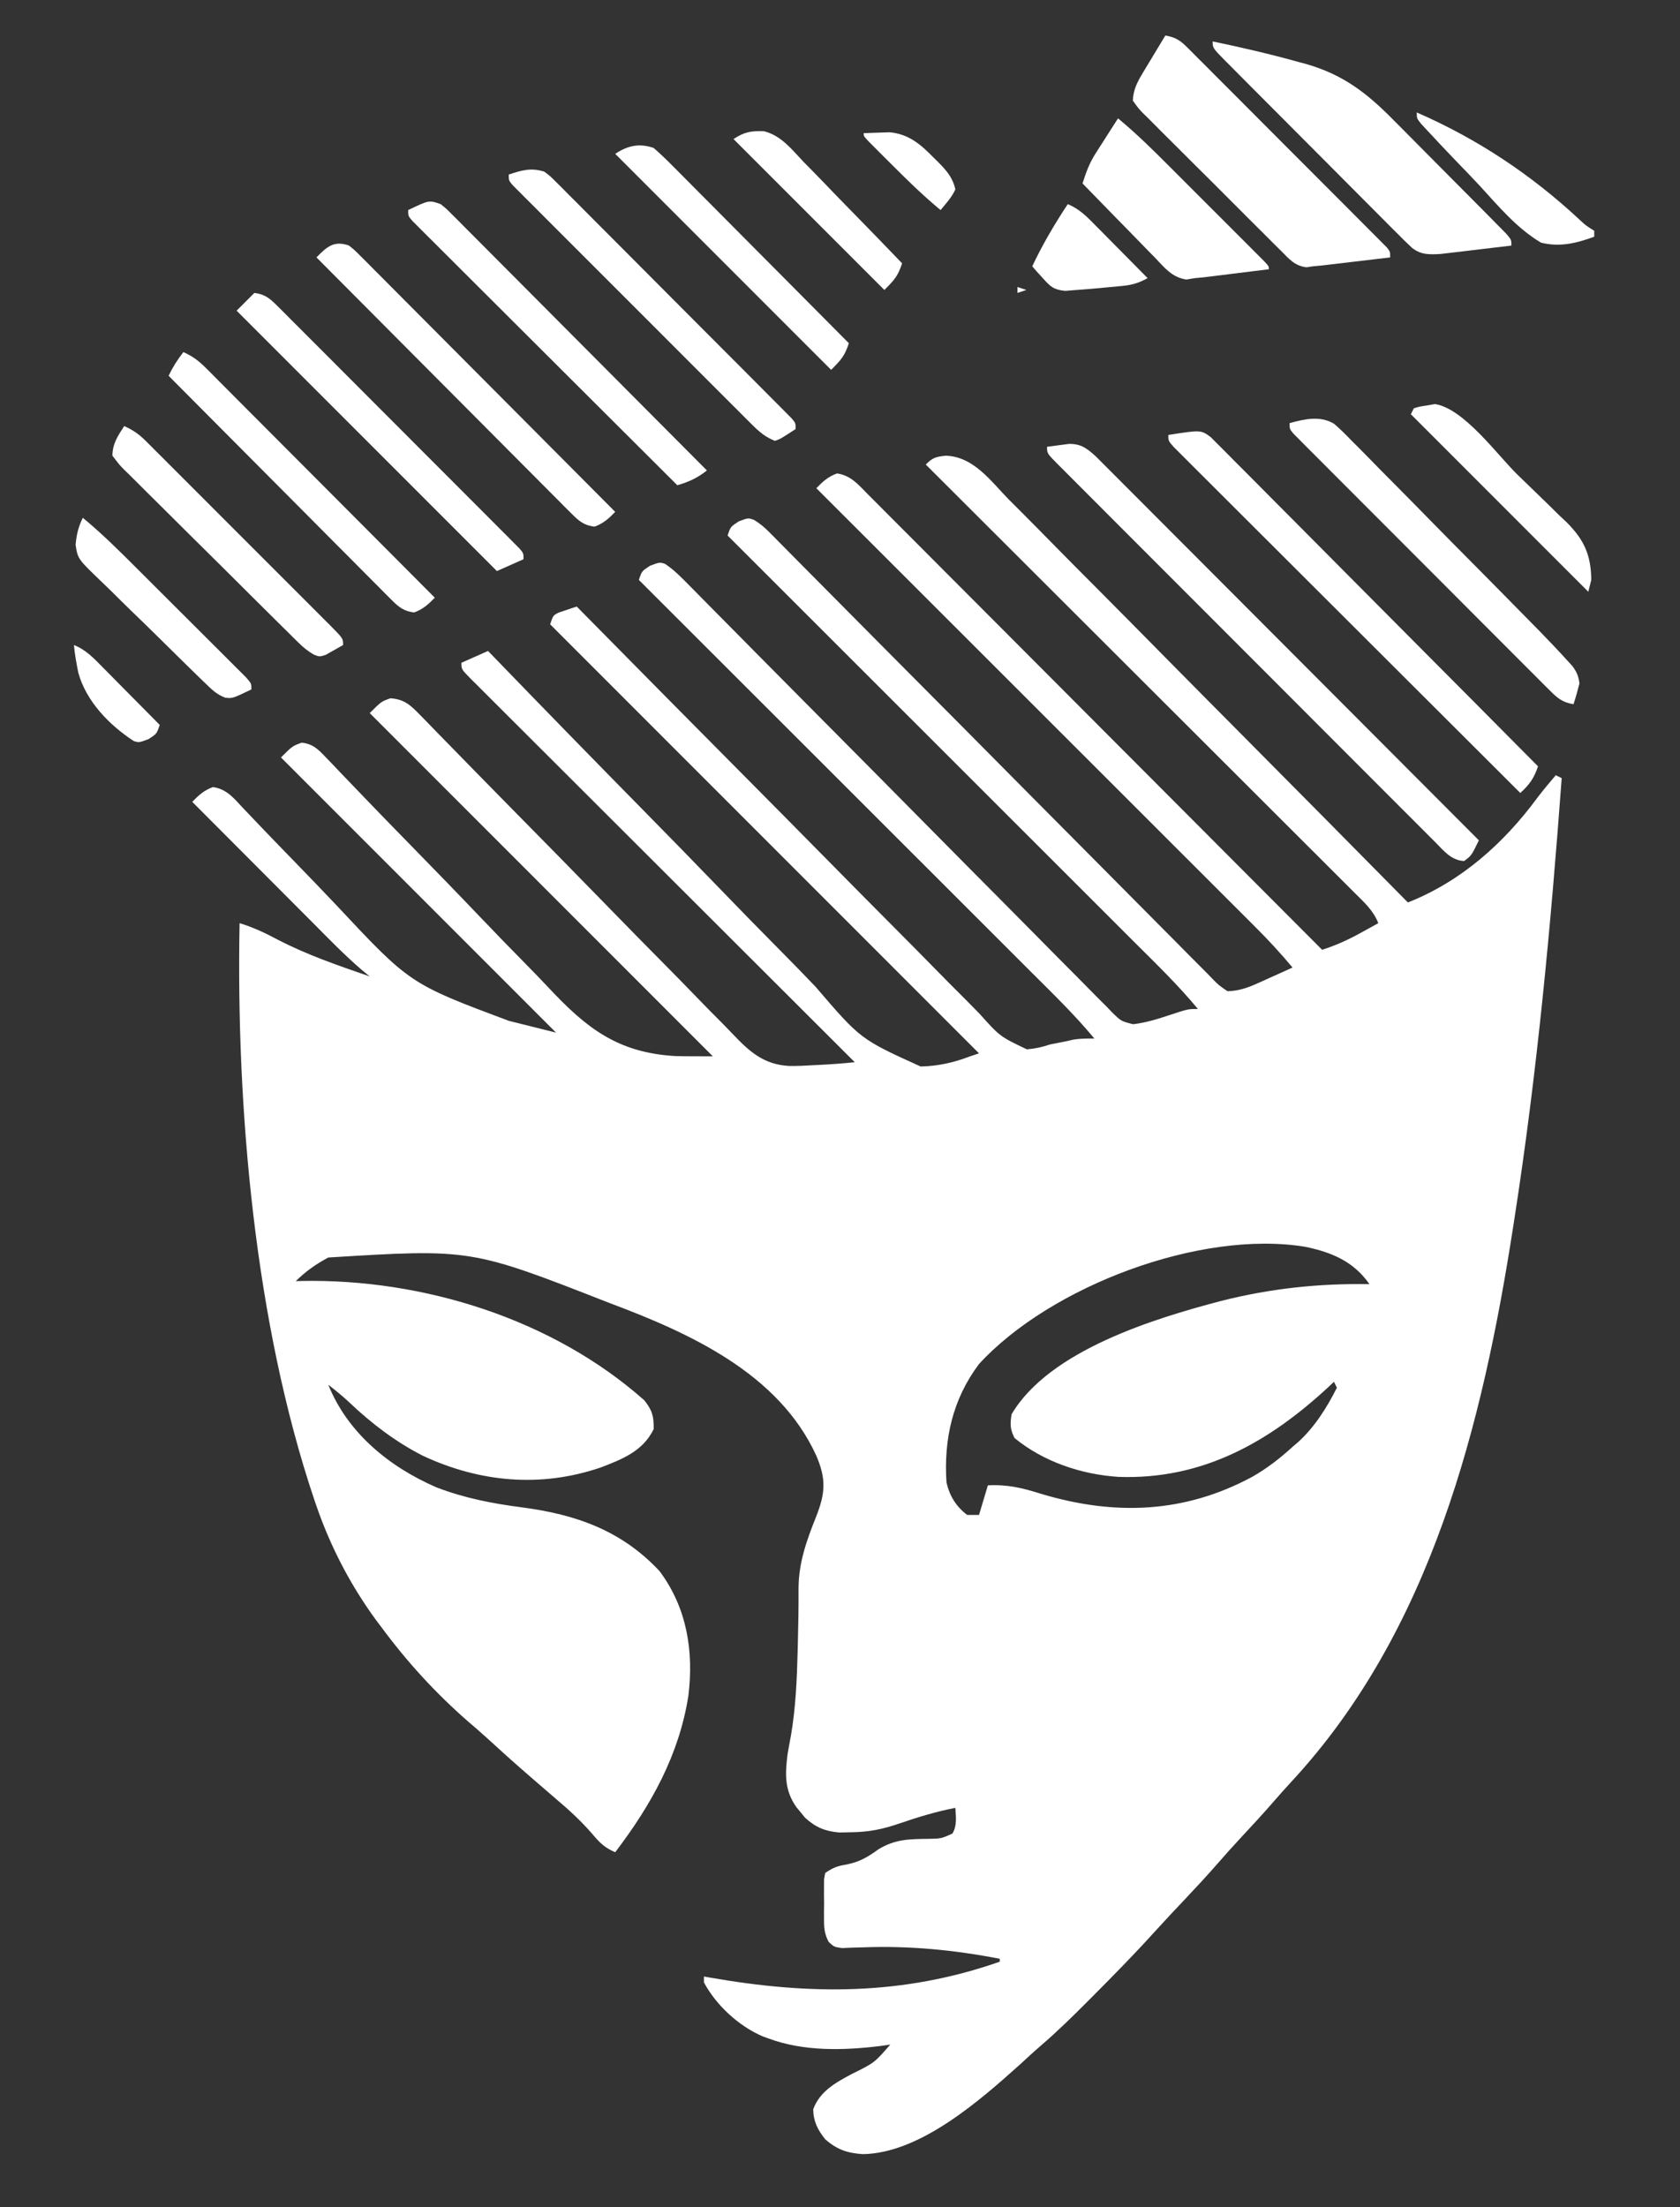
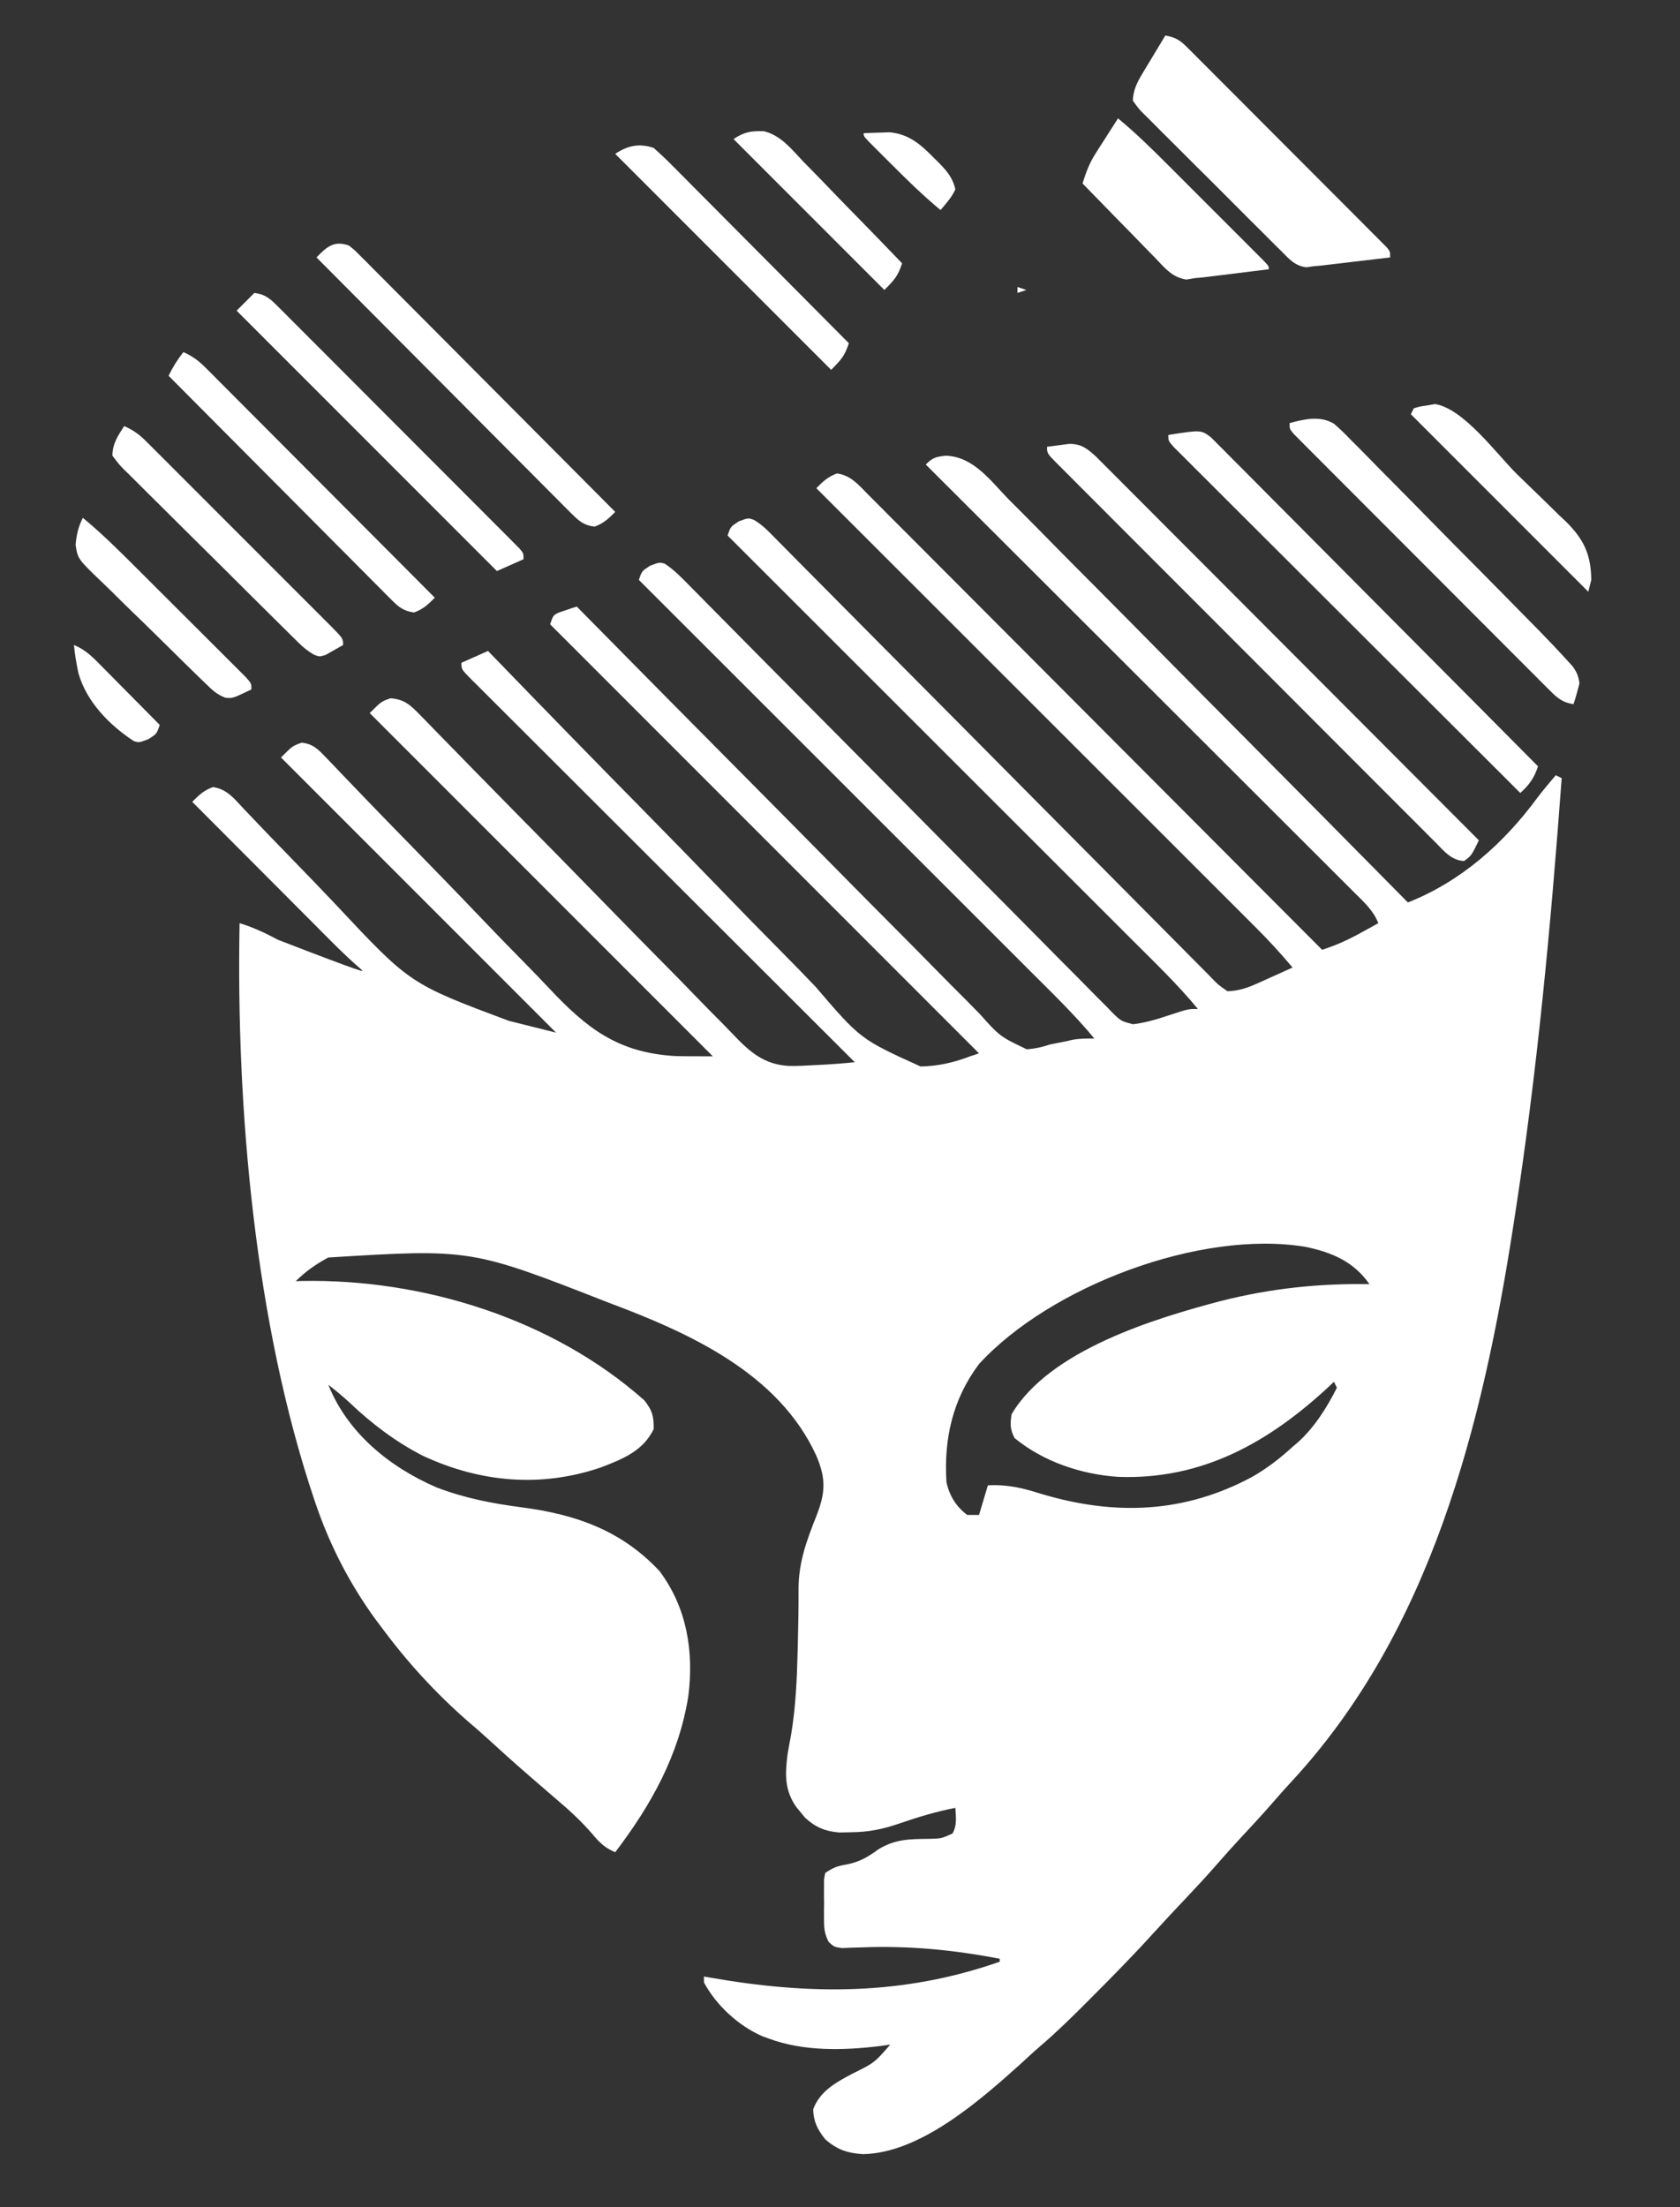
<svg xmlns="http://www.w3.org/2000/svg" version="1.1" width="568" height="746">
  <rect width="100%" height="100%" fill="#333333" stroke="none" />
-   <path d="M0 0 C9.389 0.235 15.231 8.473 21.332 14.755 C22.809 16.235 24.289 17.713 25.77 19.189 C29.778 23.193 33.751 27.231 37.718 31.275 C41.873 35.499 46.059 39.691 50.242 43.887 C58.155 51.834 66.039 59.808 73.913 67.793 C82.881 76.883 91.879 85.943 100.881 94.999 C119.393 113.627 137.866 132.293 156.314 150.986 C174.314 143.898 188.748 130.981 200.079 115.616 C202.065 112.993 204.187 110.495 206.314 107.986 C206.974 108.316 207.634 108.646 208.314 108.986 C204.633 158.903 200.016 208.512 192.314 257.986 C192.126 259.198 192.126 259.198 191.935 260.434 C181.533 327.566 164.144 397.26 116.864 448.22 C114.83 450.426 112.837 452.652 110.876 454.923 C107.292 459.059 103.57 463.064 99.839 467.067 C97.138 469.974 94.49 472.916 91.888 475.911 C88.394 479.923 84.78 483.808 81.126 487.673 C75.763 493.35 75.763 493.35 70.482 499.103 C63.72 506.567 56.675 513.732 49.564 520.861 C48.82 521.609 48.82 521.609 48.06 522.372 C42.85 527.604 37.601 532.745 31.99 537.55 C29.817 539.411 27.727 541.356 25.626 543.298 C11.88 555.659 -8.548 573.751 -27.968 574.017 C-33.178 573.67 -36.683 572.524 -40.686 568.986 C-43.235 565.803 -44.666 563.028 -44.749 558.861 C-42.497 552.766 -37.181 549.853 -31.686 546.923 C-24.071 543.17 -24.071 543.17 -18.686 536.986 C-19.795 537.145 -20.904 537.305 -22.046 537.47 C-34.379 538.999 -47.928 539.341 -59.686 534.986 C-60.394 534.73 -61.102 534.475 -61.831 534.212 C-69.933 530.729 -77.523 523.745 -81.686 515.986 C-81.686 515.326 -81.686 514.666 -81.686 513.986 C-80.707 514.159 -80.707 514.159 -79.709 514.337 C-45.831 520.273 -14.493 520.454 18.314 508.986 C18.314 508.656 18.314 508.326 18.314 507.986 C2.698 504.985 -12.217 503.538 -28.072 504.134 C-29.284 504.168 -30.496 504.201 -31.745 504.236 C-32.821 504.282 -33.896 504.328 -35.004 504.376 C-37.686 503.986 -37.686 503.986 -39.533 502.277 C-40.847 499.667 -41.073 497.983 -41.085 495.072 C-41.089 494.146 -41.093 493.22 -41.097 492.267 C-41.079 490.828 -41.079 490.828 -41.061 489.361 C-41.073 488.394 -41.085 487.427 -41.097 486.431 C-41.093 485.508 -41.089 484.585 -41.085 483.634 C-41.081 482.79 -41.078 481.946 -41.075 481.077 C-40.946 480.387 -40.818 479.697 -40.686 478.986 C-37.828 477.08 -36.614 476.659 -33.374 476.111 C-29.062 475.224 -26.26 473.606 -22.686 470.986 C-16.981 467.524 -12.155 467.535 -5.7 467.458 C-1.467 467.372 -1.467 467.372 2.321 465.685 C3.952 462.893 3.492 460.129 3.314 456.986 C-3.13 458.229 -9.258 460.091 -15.456 462.221 C-21.29 464.224 -25.849 465.161 -32.061 465.236 C-33.348 465.261 -34.634 465.287 -35.96 465.314 C-40.747 464.892 -43.973 463.564 -47.514 460.302 C-47.984 459.723 -48.453 459.144 -48.936 458.548 C-49.416 457.972 -49.895 457.396 -50.389 456.802 C-54.47 451.087 -54.277 445.641 -53.413 438.833 C-53.048 436.692 -52.649 434.558 -52.249 432.423 C-50.634 422.902 -50.248 413.431 -49.999 403.798 C-49.98 403.082 -49.962 402.365 -49.942 401.627 C-49.787 395.346 -49.665 389.066 -49.706 382.782 C-49.661 374.126 -46.988 366.643 -43.807 358.694 C-40.598 350.579 -40.325 345.877 -43.686 337.986 C-56.451 310.014 -86.753 296.412 -113.897 286.257 C-160.468 268.018 -160.468 268.018 -208.686 270.986 C-212.806 273.19 -216.383 275.682 -219.686 278.986 C-219.052 278.962 -218.418 278.939 -217.764 278.915 C-176.617 278.12 -132.85 291.749 -101.847 319.247 C-99.151 322.665 -98.605 324.643 -98.686 328.986 C-102.285 336.438 -109.329 339.18 -116.686 341.986 C-136.887 348.841 -157.464 346.992 -176.773 337.96 C-185.925 333.298 -194.115 327.052 -201.538 319.993 C-203.826 317.855 -206.221 315.915 -208.686 313.986 C-202.14 330.333 -187.96 341.812 -172.108 348.677 C-162.638 352.299 -153.247 354.128 -143.249 355.423 C-125.023 357.812 -109.556 363.204 -96.686 376.986 C-87.454 389.347 -85.077 404.016 -86.954 419.146 C-90.119 439.196 -99.533 456.018 -111.686 471.986 C-115.17 470.529 -117.034 468.682 -119.436 465.798 C-123.235 461.416 -127.259 457.715 -131.686 453.986 C-134.13 451.888 -136.565 449.781 -138.999 447.673 C-139.649 447.111 -140.3 446.548 -140.97 445.969 C-145.811 441.772 -150.568 437.498 -155.288 433.165 C-157.327 431.312 -159.398 429.517 -161.499 427.736 C-172.446 418.157 -182.054 407.675 -190.686 395.986 C-191.319 395.148 -191.952 394.31 -192.604 393.447 C-201.197 381.688 -207.942 368.739 -212.686 354.986 C-212.93 354.281 -213.173 353.576 -213.423 352.85 C-233.52 293.172 -239.878 220.73 -238.686 157.986 C-234.055 159.384 -229.939 161.349 -225.686 163.611 C-215.751 168.761 -205.245 172.342 -194.686 175.986 C-195.588 175.247 -196.49 174.508 -197.419 173.747 C-203.236 168.755 -208.56 163.235 -213.964 157.806 C-215.142 156.626 -216.32 155.446 -217.499 154.267 C-220.58 151.182 -223.658 148.094 -226.736 145.005 C-229.885 141.846 -233.037 138.689 -236.188 135.532 C-242.357 129.353 -248.523 123.17 -254.686 116.986 C-252.48 114.71 -250.705 113.083 -247.686 111.986 C-242.918 112.685 -240.484 115.924 -237.327 119.29 C-236.02 120.656 -234.713 122.022 -233.406 123.388 C-232.368 124.48 -232.368 124.48 -231.31 125.595 C-227.61 129.478 -223.864 133.315 -220.126 137.161 C-215.386 142.044 -210.66 146.938 -205.983 151.882 C-181.086 178.48 -181.086 178.48 -147.686 190.986 C-142.406 192.306 -137.126 193.626 -131.686 194.986 C-162.376 164.296 -193.066 133.606 -224.686 101.986 C-220.829 98.128 -220.829 98.128 -217.686 96.986 C-213.862 97.41 -212.155 99.191 -209.553 101.913 C-208.736 102.759 -207.92 103.604 -207.079 104.475 C-206.191 105.41 -205.304 106.344 -204.389 107.307 C-203.438 108.297 -202.486 109.285 -201.534 110.273 C-199.481 112.404 -197.431 114.538 -195.384 116.674 C-192.129 120.065 -188.852 123.433 -185.569 126.797 C-185.014 127.366 -184.458 127.935 -183.886 128.521 C-182.75 129.685 -181.613 130.849 -180.477 132.013 C-172.835 139.838 -165.205 147.673 -157.655 155.587 C-152.56 160.928 -147.423 166.225 -142.236 171.478 C-139.5 174.252 -136.787 177.043 -134.124 179.888 C-121.367 193.487 -110.846 201.759 -91.412 202.9 C-87.168 203.012 -82.933 202.986 -78.686 202.986 C-116.966 164.706 -155.246 126.426 -194.686 86.986 C-190.777 83.077 -190.777 83.077 -187.686 81.986 C-182.89 82.31 -180.845 84.36 -177.561 87.731 C-176.824 88.478 -176.824 88.478 -176.073 89.241 C-174.43 90.912 -172.802 92.597 -171.173 94.282 C-169.998 95.484 -168.821 96.684 -167.643 97.884 C-165.108 100.469 -162.578 103.06 -160.053 105.655 C-156.052 109.762 -152.03 113.848 -148.004 117.93 C-136.555 129.54 -125.118 141.16 -113.743 152.841 C-107.46 159.292 -101.151 165.716 -94.81 172.11 C-91.459 175.493 -88.123 178.887 -84.819 182.317 C-81.707 185.547 -78.56 188.74 -75.386 191.91 C-74.232 193.073 -73.092 194.25 -71.966 195.44 C-66.298 201.418 -61.41 205.832 -52.753 206.254 C-50.052 206.283 -47.381 206.16 -44.686 205.986 C-43.659 205.936 -43.659 205.936 -42.611 205.885 C-38.624 205.691 -34.658 205.389 -30.686 204.986 C-31.372 204.302 -32.057 203.618 -32.763 202.914 C-49.418 186.304 -66.067 169.688 -82.709 153.066 C-90.758 145.028 -98.808 136.992 -106.863 128.96 C-113.88 121.962 -120.895 114.961 -127.905 107.955 C-131.619 104.244 -135.335 100.534 -139.055 96.828 C-142.553 93.344 -146.046 89.855 -149.535 86.363 C-150.82 85.079 -152.107 83.796 -153.395 82.515 C-155.147 80.773 -156.893 79.025 -158.637 77.275 C-159.155 76.764 -159.672 76.252 -160.205 75.725 C-163.686 72.214 -163.686 72.214 -163.686 69.986 C-160.716 68.666 -157.746 67.346 -154.686 65.986 C-153.992 66.704 -153.298 67.422 -152.583 68.162 C-135.652 85.671 -118.646 103.103 -101.56 120.459 C-93.298 128.855 -85.062 137.273 -76.884 145.749 C-69.752 153.141 -62.574 160.486 -55.34 167.778 C-51.514 171.638 -47.713 175.518 -43.966 179.455 C-28.753 197.209 -28.753 197.209 -8.423 206.429 C-2.512 206.304 2.813 205.096 8.314 202.986 C9.304 202.656 10.294 202.326 11.314 201.986 C-36.536 154.136 -84.386 106.286 -133.686 56.986 C-132.686 53.986 -132.686 53.986 -130.839 53.036 C-130.108 52.793 -129.377 52.549 -128.624 52.298 C-127.89 52.047 -127.157 51.795 -126.401 51.536 C-125.835 51.355 -125.269 51.173 -124.686 50.986 C-123.55 52.139 -123.55 52.139 -122.39 53.315 C-103.954 72.018 -85.482 90.687 -66.975 109.319 C-58.025 118.33 -49.087 127.353 -40.176 136.401 C-32.409 144.288 -24.621 152.153 -16.807 159.994 C-12.67 164.146 -8.545 168.309 -4.444 172.497 C-0.583 176.439 3.305 180.352 7.216 184.245 C8.646 185.678 10.065 187.122 11.473 188.576 C18.421 196.32 18.421 196.32 27.492 200.627 C30.33 200.406 32.621 199.88 35.314 198.986 C37.102 198.617 38.894 198.261 40.689 197.923 C41.46 197.746 42.23 197.57 43.025 197.388 C45.496 196.953 47.809 196.959 50.314 196.986 C43.732 189.031 36.327 181.865 29.025 174.583 C27.575 173.134 26.126 171.685 24.677 170.235 C20.76 166.318 16.841 162.404 12.92 158.491 C8.817 154.394 4.717 150.294 0.616 146.195 C-7.141 138.441 -14.901 130.689 -22.662 122.938 C-31.5 114.111 -40.336 105.28 -49.172 96.45 C-67.34 78.292 -85.512 60.138 -103.686 41.986 C-102.686 38.986 -102.686 38.986 -99.874 37.173 C-96.686 35.986 -96.686 35.986 -94.879 36.531 C-91.674 38.657 -89.092 41.345 -86.413 44.079 C-85.473 45.026 -85.473 45.026 -84.514 45.992 C-82.412 48.112 -80.317 50.239 -78.222 52.365 C-76.718 53.885 -75.213 55.404 -73.708 56.923 C-70.465 60.195 -67.226 63.471 -63.988 66.748 C-58.869 71.927 -53.739 77.095 -48.606 82.26 C-46.85 84.028 -45.093 85.796 -43.337 87.564 C-42.457 88.449 -41.577 89.335 -40.671 90.247 C-28.722 102.275 -16.781 114.313 -4.866 126.375 C3.17 134.51 11.222 142.629 19.293 150.73 C23.564 155.019 27.827 159.316 32.07 163.632 C36.06 167.691 40.069 171.728 44.096 175.749 C45.571 177.23 47.039 178.719 48.498 180.216 C50.489 182.256 52.506 184.267 54.532 186.273 C55.105 186.874 55.678 187.474 56.269 188.093 C59.343 191.106 59.343 191.106 63.389 192.144 C67.763 191.649 71.961 190.302 76.126 188.923 C82.008 186.986 82.008 186.986 85.314 186.986 C78.608 178.857 71.018 171.556 63.566 164.124 C62.067 162.626 60.569 161.127 59.07 159.628 C55.019 155.577 50.965 151.529 46.911 147.481 C42.667 143.244 38.427 139.004 34.186 134.765 C26.163 126.745 18.138 118.728 10.111 110.711 C0.97 101.581 -8.168 92.449 -17.306 83.316 C-36.096 64.536 -54.89 45.76 -73.686 26.986 C-72.686 23.986 -72.686 23.986 -69.874 22.173 C-66.686 20.986 -66.686 20.986 -64.671 21.742 C-62.768 22.934 -61.32 24.111 -59.743 25.702 C-58.911 26.534 -58.911 26.534 -58.063 27.384 C-57.464 27.993 -56.865 28.603 -56.247 29.231 C-55.603 29.879 -54.959 30.526 -54.295 31.194 C-52.133 33.369 -49.978 35.551 -47.824 37.732 C-46.277 39.291 -44.729 40.85 -43.181 42.408 C-39.847 45.766 -36.515 49.126 -33.186 52.489 C-27.924 57.801 -22.652 63.104 -17.377 68.404 C-9.986 75.833 -2.596 83.263 4.791 90.696 C5.259 91.168 5.728 91.64 6.211 92.126 C13.812 99.775 21.404 107.435 28.993 115.096 C36.784 122.962 44.589 130.813 52.405 138.654 C56.793 143.057 61.174 147.467 65.541 151.892 C69.644 156.051 73.764 160.193 77.897 164.324 C79.413 165.845 80.923 167.373 82.427 168.906 C84.476 170.994 86.545 173.06 88.621 175.121 C89.513 176.045 89.513 176.045 90.422 176.989 C92.272 178.874 92.272 178.874 95.314 180.986 C99.059 180.887 102.008 179.886 105.4 178.357 C106.102 178.044 106.805 177.731 107.528 177.409 C108.241 177.084 108.954 176.758 109.689 176.423 C110.425 176.094 111.161 175.764 111.919 175.425 C113.72 174.618 115.517 173.803 117.314 172.986 C113.313 168.19 109.134 163.664 104.708 159.259 C104.07 158.62 103.432 157.982 102.774 157.323 C100.653 155.201 98.529 153.082 96.404 150.962 C94.876 149.435 93.348 147.906 91.82 146.378 C87.684 142.242 83.546 138.109 79.406 133.977 C75.076 129.653 70.749 125.327 66.422 121 C58.232 112.814 50.04 104.63 41.847 96.447 C32.518 87.129 23.191 77.807 13.864 68.486 C-5.316 49.316 -24.5 30.15 -43.686 10.986 C-41.48 8.71 -39.705 7.083 -36.686 5.986 C-31.933 6.694 -29.372 9.893 -26.131 13.18 C-25.146 14.161 -25.146 14.161 -24.141 15.163 C-21.935 17.364 -19.74 19.575 -17.545 21.787 C-15.968 23.364 -14.392 24.94 -12.814 26.516 C-8.527 30.803 -4.249 35.098 0.028 39.396 C4.496 43.883 8.973 48.361 13.449 52.841 C20.962 60.362 28.471 67.889 35.975 75.42 C43.704 83.178 51.437 90.931 59.174 98.681 C59.651 99.159 60.128 99.636 60.619 100.129 C63.011 102.525 65.404 104.921 67.796 107.317 C87.645 127.197 107.483 147.088 127.314 166.986 C131.919 165.511 135.947 163.698 140.189 161.361 C141.341 160.729 142.493 160.097 143.681 159.447 C144.984 158.723 144.984 158.723 146.314 157.986 C144.664 153.744 141.509 150.909 138.341 147.772 C137.722 147.152 137.104 146.532 136.467 145.893 C134.391 143.814 132.308 141.742 130.225 139.67 C128.737 138.182 127.249 136.694 125.761 135.205 C121.719 131.162 117.67 127.125 113.62 123.089 C109.389 118.871 105.165 114.647 100.939 110.424 C92.936 102.427 84.927 94.435 76.917 86.445 C67.798 77.348 58.685 68.246 49.573 59.144 C30.826 40.418 12.072 21.7 -6.686 2.986 C-4.306 0.605 -3.302 0.387 0 0 Z M11.314 306.986 C2.385 318.871 -0.63 332.359 0.314 346.986 C1.355 351.547 3.556 355.139 7.314 357.986 C8.634 357.986 9.954 357.986 11.314 357.986 C12.799 353.036 12.799 353.036 14.314 347.986 C20.899 347.635 26.066 348.871 32.314 350.861 C57.08 358.278 80.623 357.504 103.642 345.13 C108.668 342.285 113.052 338.874 117.314 334.986 C118.244 334.193 118.244 334.193 119.193 333.384 C124.786 328.303 128.931 321.704 132.314 314.986 C131.984 314.326 131.654 313.666 131.314 312.986 C130.492 313.769 130.492 313.769 129.653 314.568 C109.392 333.38 86.871 346.163 58.398 345.122 C45.871 344.303 33.051 339.992 23.314 331.986 C21.805 328.968 21.813 327.362 22.314 323.986 C35.06 302.308 70.883 291.499 93.376 285.611 C109.996 281.427 126.188 279.714 143.314 279.986 C137.976 272.335 130.63 269.239 121.678 267.378 C86.18 261.485 35.4 280.722 11.314 306.986 Z " fill="#FFFFFF" transform="translate(319.686,154.014)" />
+   <path d="M0 0 C9.389 0.235 15.231 8.473 21.332 14.755 C22.809 16.235 24.289 17.713 25.77 19.189 C29.778 23.193 33.751 27.231 37.718 31.275 C41.873 35.499 46.059 39.691 50.242 43.887 C58.155 51.834 66.039 59.808 73.913 67.793 C82.881 76.883 91.879 85.943 100.881 94.999 C119.393 113.627 137.866 132.293 156.314 150.986 C174.314 143.898 188.748 130.981 200.079 115.616 C202.065 112.993 204.187 110.495 206.314 107.986 C206.974 108.316 207.634 108.646 208.314 108.986 C204.633 158.903 200.016 208.512 192.314 257.986 C192.126 259.198 192.126 259.198 191.935 260.434 C181.533 327.566 164.144 397.26 116.864 448.22 C114.83 450.426 112.837 452.652 110.876 454.923 C107.292 459.059 103.57 463.064 99.839 467.067 C97.138 469.974 94.49 472.916 91.888 475.911 C88.394 479.923 84.78 483.808 81.126 487.673 C75.763 493.35 75.763 493.35 70.482 499.103 C63.72 506.567 56.675 513.732 49.564 520.861 C48.82 521.609 48.82 521.609 48.06 522.372 C42.85 527.604 37.601 532.745 31.99 537.55 C29.817 539.411 27.727 541.356 25.626 543.298 C11.88 555.659 -8.548 573.751 -27.968 574.017 C-33.178 573.67 -36.683 572.524 -40.686 568.986 C-43.235 565.803 -44.666 563.028 -44.749 558.861 C-42.497 552.766 -37.181 549.853 -31.686 546.923 C-24.071 543.17 -24.071 543.17 -18.686 536.986 C-19.795 537.145 -20.904 537.305 -22.046 537.47 C-34.379 538.999 -47.928 539.341 -59.686 534.986 C-60.394 534.73 -61.102 534.475 -61.831 534.212 C-69.933 530.729 -77.523 523.745 -81.686 515.986 C-81.686 515.326 -81.686 514.666 -81.686 513.986 C-80.707 514.159 -80.707 514.159 -79.709 514.337 C-45.831 520.273 -14.493 520.454 18.314 508.986 C18.314 508.656 18.314 508.326 18.314 507.986 C2.698 504.985 -12.217 503.538 -28.072 504.134 C-29.284 504.168 -30.496 504.201 -31.745 504.236 C-32.821 504.282 -33.896 504.328 -35.004 504.376 C-37.686 503.986 -37.686 503.986 -39.533 502.277 C-40.847 499.667 -41.073 497.983 -41.085 495.072 C-41.089 494.146 -41.093 493.22 -41.097 492.267 C-41.079 490.828 -41.079 490.828 -41.061 489.361 C-41.073 488.394 -41.085 487.427 -41.097 486.431 C-41.093 485.508 -41.089 484.585 -41.085 483.634 C-41.081 482.79 -41.078 481.946 -41.075 481.077 C-40.946 480.387 -40.818 479.697 -40.686 478.986 C-37.828 477.08 -36.614 476.659 -33.374 476.111 C-29.062 475.224 -26.26 473.606 -22.686 470.986 C-16.981 467.524 -12.155 467.535 -5.7 467.458 C-1.467 467.372 -1.467 467.372 2.321 465.685 C3.952 462.893 3.492 460.129 3.314 456.986 C-3.13 458.229 -9.258 460.091 -15.456 462.221 C-21.29 464.224 -25.849 465.161 -32.061 465.236 C-33.348 465.261 -34.634 465.287 -35.96 465.314 C-40.747 464.892 -43.973 463.564 -47.514 460.302 C-47.984 459.723 -48.453 459.144 -48.936 458.548 C-49.416 457.972 -49.895 457.396 -50.389 456.802 C-54.47 451.087 -54.277 445.641 -53.413 438.833 C-53.048 436.692 -52.649 434.558 -52.249 432.423 C-50.634 422.902 -50.248 413.431 -49.999 403.798 C-49.98 403.082 -49.962 402.365 -49.942 401.627 C-49.787 395.346 -49.665 389.066 -49.706 382.782 C-49.661 374.126 -46.988 366.643 -43.807 358.694 C-40.598 350.579 -40.325 345.877 -43.686 337.986 C-56.451 310.014 -86.753 296.412 -113.897 286.257 C-160.468 268.018 -160.468 268.018 -208.686 270.986 C-212.806 273.19 -216.383 275.682 -219.686 278.986 C-219.052 278.962 -218.418 278.939 -217.764 278.915 C-176.617 278.12 -132.85 291.749 -101.847 319.247 C-99.151 322.665 -98.605 324.643 -98.686 328.986 C-102.285 336.438 -109.329 339.18 -116.686 341.986 C-136.887 348.841 -157.464 346.992 -176.773 337.96 C-185.925 333.298 -194.115 327.052 -201.538 319.993 C-203.826 317.855 -206.221 315.915 -208.686 313.986 C-202.14 330.333 -187.96 341.812 -172.108 348.677 C-162.638 352.299 -153.247 354.128 -143.249 355.423 C-125.023 357.812 -109.556 363.204 -96.686 376.986 C-87.454 389.347 -85.077 404.016 -86.954 419.146 C-90.119 439.196 -99.533 456.018 -111.686 471.986 C-115.17 470.529 -117.034 468.682 -119.436 465.798 C-123.235 461.416 -127.259 457.715 -131.686 453.986 C-134.13 451.888 -136.565 449.781 -138.999 447.673 C-139.649 447.111 -140.3 446.548 -140.97 445.969 C-145.811 441.772 -150.568 437.498 -155.288 433.165 C-157.327 431.312 -159.398 429.517 -161.499 427.736 C-172.446 418.157 -182.054 407.675 -190.686 395.986 C-191.319 395.148 -191.952 394.31 -192.604 393.447 C-201.197 381.688 -207.942 368.739 -212.686 354.986 C-212.93 354.281 -213.173 353.576 -213.423 352.85 C-233.52 293.172 -239.878 220.73 -238.686 157.986 C-234.055 159.384 -229.939 161.349 -225.686 163.611 C-195.588 175.247 -196.49 174.508 -197.419 173.747 C-203.236 168.755 -208.56 163.235 -213.964 157.806 C-215.142 156.626 -216.32 155.446 -217.499 154.267 C-220.58 151.182 -223.658 148.094 -226.736 145.005 C-229.885 141.846 -233.037 138.689 -236.188 135.532 C-242.357 129.353 -248.523 123.17 -254.686 116.986 C-252.48 114.71 -250.705 113.083 -247.686 111.986 C-242.918 112.685 -240.484 115.924 -237.327 119.29 C-236.02 120.656 -234.713 122.022 -233.406 123.388 C-232.368 124.48 -232.368 124.48 -231.31 125.595 C-227.61 129.478 -223.864 133.315 -220.126 137.161 C-215.386 142.044 -210.66 146.938 -205.983 151.882 C-181.086 178.48 -181.086 178.48 -147.686 190.986 C-142.406 192.306 -137.126 193.626 -131.686 194.986 C-162.376 164.296 -193.066 133.606 -224.686 101.986 C-220.829 98.128 -220.829 98.128 -217.686 96.986 C-213.862 97.41 -212.155 99.191 -209.553 101.913 C-208.736 102.759 -207.92 103.604 -207.079 104.475 C-206.191 105.41 -205.304 106.344 -204.389 107.307 C-203.438 108.297 -202.486 109.285 -201.534 110.273 C-199.481 112.404 -197.431 114.538 -195.384 116.674 C-192.129 120.065 -188.852 123.433 -185.569 126.797 C-185.014 127.366 -184.458 127.935 -183.886 128.521 C-182.75 129.685 -181.613 130.849 -180.477 132.013 C-172.835 139.838 -165.205 147.673 -157.655 155.587 C-152.56 160.928 -147.423 166.225 -142.236 171.478 C-139.5 174.252 -136.787 177.043 -134.124 179.888 C-121.367 193.487 -110.846 201.759 -91.412 202.9 C-87.168 203.012 -82.933 202.986 -78.686 202.986 C-116.966 164.706 -155.246 126.426 -194.686 86.986 C-190.777 83.077 -190.777 83.077 -187.686 81.986 C-182.89 82.31 -180.845 84.36 -177.561 87.731 C-176.824 88.478 -176.824 88.478 -176.073 89.241 C-174.43 90.912 -172.802 92.597 -171.173 94.282 C-169.998 95.484 -168.821 96.684 -167.643 97.884 C-165.108 100.469 -162.578 103.06 -160.053 105.655 C-156.052 109.762 -152.03 113.848 -148.004 117.93 C-136.555 129.54 -125.118 141.16 -113.743 152.841 C-107.46 159.292 -101.151 165.716 -94.81 172.11 C-91.459 175.493 -88.123 178.887 -84.819 182.317 C-81.707 185.547 -78.56 188.74 -75.386 191.91 C-74.232 193.073 -73.092 194.25 -71.966 195.44 C-66.298 201.418 -61.41 205.832 -52.753 206.254 C-50.052 206.283 -47.381 206.16 -44.686 205.986 C-43.659 205.936 -43.659 205.936 -42.611 205.885 C-38.624 205.691 -34.658 205.389 -30.686 204.986 C-31.372 204.302 -32.057 203.618 -32.763 202.914 C-49.418 186.304 -66.067 169.688 -82.709 153.066 C-90.758 145.028 -98.808 136.992 -106.863 128.96 C-113.88 121.962 -120.895 114.961 -127.905 107.955 C-131.619 104.244 -135.335 100.534 -139.055 96.828 C-142.553 93.344 -146.046 89.855 -149.535 86.363 C-150.82 85.079 -152.107 83.796 -153.395 82.515 C-155.147 80.773 -156.893 79.025 -158.637 77.275 C-159.155 76.764 -159.672 76.252 -160.205 75.725 C-163.686 72.214 -163.686 72.214 -163.686 69.986 C-160.716 68.666 -157.746 67.346 -154.686 65.986 C-153.992 66.704 -153.298 67.422 -152.583 68.162 C-135.652 85.671 -118.646 103.103 -101.56 120.459 C-93.298 128.855 -85.062 137.273 -76.884 145.749 C-69.752 153.141 -62.574 160.486 -55.34 167.778 C-51.514 171.638 -47.713 175.518 -43.966 179.455 C-28.753 197.209 -28.753 197.209 -8.423 206.429 C-2.512 206.304 2.813 205.096 8.314 202.986 C9.304 202.656 10.294 202.326 11.314 201.986 C-36.536 154.136 -84.386 106.286 -133.686 56.986 C-132.686 53.986 -132.686 53.986 -130.839 53.036 C-130.108 52.793 -129.377 52.549 -128.624 52.298 C-127.89 52.047 -127.157 51.795 -126.401 51.536 C-125.835 51.355 -125.269 51.173 -124.686 50.986 C-123.55 52.139 -123.55 52.139 -122.39 53.315 C-103.954 72.018 -85.482 90.687 -66.975 109.319 C-58.025 118.33 -49.087 127.353 -40.176 136.401 C-32.409 144.288 -24.621 152.153 -16.807 159.994 C-12.67 164.146 -8.545 168.309 -4.444 172.497 C-0.583 176.439 3.305 180.352 7.216 184.245 C8.646 185.678 10.065 187.122 11.473 188.576 C18.421 196.32 18.421 196.32 27.492 200.627 C30.33 200.406 32.621 199.88 35.314 198.986 C37.102 198.617 38.894 198.261 40.689 197.923 C41.46 197.746 42.23 197.57 43.025 197.388 C45.496 196.953 47.809 196.959 50.314 196.986 C43.732 189.031 36.327 181.865 29.025 174.583 C27.575 173.134 26.126 171.685 24.677 170.235 C20.76 166.318 16.841 162.404 12.92 158.491 C8.817 154.394 4.717 150.294 0.616 146.195 C-7.141 138.441 -14.901 130.689 -22.662 122.938 C-31.5 114.111 -40.336 105.28 -49.172 96.45 C-67.34 78.292 -85.512 60.138 -103.686 41.986 C-102.686 38.986 -102.686 38.986 -99.874 37.173 C-96.686 35.986 -96.686 35.986 -94.879 36.531 C-91.674 38.657 -89.092 41.345 -86.413 44.079 C-85.473 45.026 -85.473 45.026 -84.514 45.992 C-82.412 48.112 -80.317 50.239 -78.222 52.365 C-76.718 53.885 -75.213 55.404 -73.708 56.923 C-70.465 60.195 -67.226 63.471 -63.988 66.748 C-58.869 71.927 -53.739 77.095 -48.606 82.26 C-46.85 84.028 -45.093 85.796 -43.337 87.564 C-42.457 88.449 -41.577 89.335 -40.671 90.247 C-28.722 102.275 -16.781 114.313 -4.866 126.375 C3.17 134.51 11.222 142.629 19.293 150.73 C23.564 155.019 27.827 159.316 32.07 163.632 C36.06 167.691 40.069 171.728 44.096 175.749 C45.571 177.23 47.039 178.719 48.498 180.216 C50.489 182.256 52.506 184.267 54.532 186.273 C55.105 186.874 55.678 187.474 56.269 188.093 C59.343 191.106 59.343 191.106 63.389 192.144 C67.763 191.649 71.961 190.302 76.126 188.923 C82.008 186.986 82.008 186.986 85.314 186.986 C78.608 178.857 71.018 171.556 63.566 164.124 C62.067 162.626 60.569 161.127 59.07 159.628 C55.019 155.577 50.965 151.529 46.911 147.481 C42.667 143.244 38.427 139.004 34.186 134.765 C26.163 126.745 18.138 118.728 10.111 110.711 C0.97 101.581 -8.168 92.449 -17.306 83.316 C-36.096 64.536 -54.89 45.76 -73.686 26.986 C-72.686 23.986 -72.686 23.986 -69.874 22.173 C-66.686 20.986 -66.686 20.986 -64.671 21.742 C-62.768 22.934 -61.32 24.111 -59.743 25.702 C-58.911 26.534 -58.911 26.534 -58.063 27.384 C-57.464 27.993 -56.865 28.603 -56.247 29.231 C-55.603 29.879 -54.959 30.526 -54.295 31.194 C-52.133 33.369 -49.978 35.551 -47.824 37.732 C-46.277 39.291 -44.729 40.85 -43.181 42.408 C-39.847 45.766 -36.515 49.126 -33.186 52.489 C-27.924 57.801 -22.652 63.104 -17.377 68.404 C-9.986 75.833 -2.596 83.263 4.791 90.696 C5.259 91.168 5.728 91.64 6.211 92.126 C13.812 99.775 21.404 107.435 28.993 115.096 C36.784 122.962 44.589 130.813 52.405 138.654 C56.793 143.057 61.174 147.467 65.541 151.892 C69.644 156.051 73.764 160.193 77.897 164.324 C79.413 165.845 80.923 167.373 82.427 168.906 C84.476 170.994 86.545 173.06 88.621 175.121 C89.513 176.045 89.513 176.045 90.422 176.989 C92.272 178.874 92.272 178.874 95.314 180.986 C99.059 180.887 102.008 179.886 105.4 178.357 C106.102 178.044 106.805 177.731 107.528 177.409 C108.241 177.084 108.954 176.758 109.689 176.423 C110.425 176.094 111.161 175.764 111.919 175.425 C113.72 174.618 115.517 173.803 117.314 172.986 C113.313 168.19 109.134 163.664 104.708 159.259 C104.07 158.62 103.432 157.982 102.774 157.323 C100.653 155.201 98.529 153.082 96.404 150.962 C94.876 149.435 93.348 147.906 91.82 146.378 C87.684 142.242 83.546 138.109 79.406 133.977 C75.076 129.653 70.749 125.327 66.422 121 C58.232 112.814 50.04 104.63 41.847 96.447 C32.518 87.129 23.191 77.807 13.864 68.486 C-5.316 49.316 -24.5 30.15 -43.686 10.986 C-41.48 8.71 -39.705 7.083 -36.686 5.986 C-31.933 6.694 -29.372 9.893 -26.131 13.18 C-25.146 14.161 -25.146 14.161 -24.141 15.163 C-21.935 17.364 -19.74 19.575 -17.545 21.787 C-15.968 23.364 -14.392 24.94 -12.814 26.516 C-8.527 30.803 -4.249 35.098 0.028 39.396 C4.496 43.883 8.973 48.361 13.449 52.841 C20.962 60.362 28.471 67.889 35.975 75.42 C43.704 83.178 51.437 90.931 59.174 98.681 C59.651 99.159 60.128 99.636 60.619 100.129 C63.011 102.525 65.404 104.921 67.796 107.317 C87.645 127.197 107.483 147.088 127.314 166.986 C131.919 165.511 135.947 163.698 140.189 161.361 C141.341 160.729 142.493 160.097 143.681 159.447 C144.984 158.723 144.984 158.723 146.314 157.986 C144.664 153.744 141.509 150.909 138.341 147.772 C137.722 147.152 137.104 146.532 136.467 145.893 C134.391 143.814 132.308 141.742 130.225 139.67 C128.737 138.182 127.249 136.694 125.761 135.205 C121.719 131.162 117.67 127.125 113.62 123.089 C109.389 118.871 105.165 114.647 100.939 110.424 C92.936 102.427 84.927 94.435 76.917 86.445 C67.798 77.348 58.685 68.246 49.573 59.144 C30.826 40.418 12.072 21.7 -6.686 2.986 C-4.306 0.605 -3.302 0.387 0 0 Z M11.314 306.986 C2.385 318.871 -0.63 332.359 0.314 346.986 C1.355 351.547 3.556 355.139 7.314 357.986 C8.634 357.986 9.954 357.986 11.314 357.986 C12.799 353.036 12.799 353.036 14.314 347.986 C20.899 347.635 26.066 348.871 32.314 350.861 C57.08 358.278 80.623 357.504 103.642 345.13 C108.668 342.285 113.052 338.874 117.314 334.986 C118.244 334.193 118.244 334.193 119.193 333.384 C124.786 328.303 128.931 321.704 132.314 314.986 C131.984 314.326 131.654 313.666 131.314 312.986 C130.492 313.769 130.492 313.769 129.653 314.568 C109.392 333.38 86.871 346.163 58.398 345.122 C45.871 344.303 33.051 339.992 23.314 331.986 C21.805 328.968 21.813 327.362 22.314 323.986 C35.06 302.308 70.883 291.499 93.376 285.611 C109.996 281.427 126.188 279.714 143.314 279.986 C137.976 272.335 130.63 269.239 121.678 267.378 C86.18 261.485 35.4 280.722 11.314 306.986 Z " fill="#FFFFFF" transform="translate(319.686,154.014)" />
  <path d="M0 0 C3.253 0.583 4.889 1.514 7.214 3.84 C7.826 4.444 8.437 5.049 9.067 5.671 C9.726 6.338 10.385 7.004 11.063 7.691 C11.766 8.39 12.469 9.09 13.193 9.81 C15.517 12.125 17.829 14.451 20.141 16.777 C21.749 18.386 23.357 19.994 24.966 21.601 C28.337 24.972 31.702 28.348 35.063 31.727 C39.382 36.068 43.711 40.398 48.044 44.725 C51.366 48.043 54.683 51.367 57.999 54.692 C59.594 56.291 61.19 57.889 62.788 59.485 C65.015 61.712 67.235 63.945 69.454 66.179 C70.121 66.844 70.788 67.508 71.475 68.193 C72.075 68.8 72.675 69.407 73.294 70.033 C73.819 70.561 74.345 71.088 74.887 71.632 C76 73 76 73 76 75 C71.771 75.505 67.542 76.003 63.312 76.5 C62.114 76.643 60.916 76.786 59.682 76.934 C58.525 77.069 57.368 77.204 56.176 77.344 C54.581 77.532 54.581 77.532 52.954 77.725 C51.492 77.861 51.492 77.861 50 78 C49.232 78.11 48.464 78.22 47.673 78.334 C43.811 77.852 41.894 75.601 39.276 72.939 C38.453 72.131 38.453 72.131 37.614 71.308 C35.805 69.526 34.015 67.727 32.227 65.926 C30.976 64.682 29.726 63.438 28.474 62.195 C25.855 59.588 23.246 56.972 20.642 54.349 C17.301 50.985 13.936 47.647 10.563 44.315 C7.976 41.753 5.402 39.177 2.833 36.597 C1.597 35.36 0.357 34.127 -0.888 32.9 C-2.624 31.183 -4.34 29.449 -6.052 27.708 C-6.831 26.95 -6.831 26.95 -7.626 26.176 C-9.028 24.727 -9.028 24.727 -11 22 C-10.832 18.373 -9.572 15.872 -7.715 12.793 C-7.267 12.042 -6.819 11.291 -6.357 10.518 C-5.889 9.749 -5.42 8.98 -4.938 8.188 C-4.465 7.399 -3.993 6.611 -3.506 5.799 C-2.344 3.862 -1.175 1.929 0 0 Z " fill="#FFFFFF" transform="translate(394,12)" />
-   <path d="M0 0 C9.746 2.023 19.409 4.269 29 6.938 C29.847 7.166 30.693 7.394 31.565 7.629 C44.196 11.223 52.307 17.579 61.352 26.793 C62.502 27.948 63.654 29.102 64.806 30.255 C67.202 32.657 69.59 35.067 71.971 37.484 C75.028 40.587 78.1 43.673 81.178 46.755 C83.548 49.13 85.913 51.51 88.276 53.891 C89.408 55.032 90.541 56.172 91.675 57.311 C93.251 58.895 94.819 60.486 96.385 62.079 C97.279 62.983 98.172 63.887 99.093 64.819 C101 67 101 67 101 69 C96.606 69.533 92.209 70.05 87.812 70.562 C86.567 70.714 85.321 70.865 84.037 71.021 C82.835 71.16 81.633 71.299 80.395 71.441 C79.29 71.572 78.185 71.703 77.046 71.838 C73.308 72.037 70.541 72.182 67.448 69.81 C65.61 68.118 63.85 66.367 62.098 64.584 C61.425 63.914 60.751 63.244 60.057 62.554 C57.834 60.339 55.626 58.109 53.418 55.879 C51.879 54.337 50.339 52.797 48.798 51.257 C45.574 48.029 42.356 44.794 39.143 41.554 C35.016 37.393 30.875 33.245 26.73 29.102 C23.551 25.922 20.378 22.738 17.206 19.551 C15.68 18.019 14.154 16.489 12.626 14.959 C10.497 12.826 8.375 10.687 6.255 8.545 C5.617 7.909 4.98 7.272 4.323 6.617 C0 2.229 0 2.229 0 0 Z " fill="#FFFFFF" transform="translate(410,14)" />
  <path d="M0 0 C0.985 0.976 1.964 1.958 2.939 2.944 C3.481 3.485 4.023 4.026 4.582 4.583 C6.399 6.396 8.208 8.216 10.018 10.037 C11.318 11.338 12.619 12.639 13.921 13.939 C17.454 17.471 20.981 21.01 24.507 24.55 C28.192 28.248 31.883 31.94 35.573 35.633 C42.561 42.627 49.544 49.626 56.525 56.627 C64.473 64.597 72.426 72.561 80.38 80.525 C96.742 96.908 113.096 113.298 129.446 129.692 C126.937 134.873 126.937 134.873 124.446 136.692 C120.109 136.459 117.634 133.295 114.764 130.385 C114.201 129.826 113.639 129.267 113.059 128.691 C111.171 126.813 109.293 124.924 107.416 123.034 C106.066 121.687 104.716 120.341 103.365 118.995 C99.695 115.334 96.035 111.664 92.376 107.993 C88.552 104.157 84.72 100.329 80.889 96.5 C74.458 90.07 68.033 83.634 61.612 77.194 C54.178 69.739 46.735 62.293 39.288 54.852 C32.134 47.703 24.985 40.549 17.839 33.392 C14.793 30.341 11.745 27.293 8.696 24.245 C5.109 20.66 1.528 17.071 -2.05 13.477 C-3.367 12.156 -4.686 10.836 -6.007 9.518 C-7.803 7.726 -9.592 5.927 -11.38 4.127 C-11.91 3.601 -12.44 3.074 -12.987 2.532 C-16.554 -1.079 -16.554 -1.079 -16.554 -3.308 C-14.972 -3.531 -13.388 -3.736 -11.804 -3.933 C-10.922 -4.049 -10.04 -4.165 -9.132 -4.284 C-4.984 -4.322 -3.055 -2.761 0 0 Z " fill="#FFFFFF" transform="translate(370.554,154.308)" />
  <path d="M0 0 C1.243 1.25 1.243 1.25 2.511 2.525 C2.977 2.987 3.443 3.448 3.922 3.923 C5.481 5.473 7.02 7.041 8.561 8.608 C9.674 9.723 10.788 10.836 11.903 11.948 C14.928 14.972 17.938 18.011 20.945 21.053 C24.09 24.229 27.249 27.391 30.406 30.554 C36.384 36.547 42.348 42.553 48.308 48.563 C55.094 55.405 61.894 62.233 68.695 69.059 C82.686 83.102 96.659 97.163 110.62 111.235 C109.308 115.172 107.701 117.462 104.62 120.235 C89.098 104.76 73.582 89.279 58.073 73.792 C50.872 66.601 43.669 59.413 36.462 52.228 C30.183 45.969 23.907 39.706 17.635 33.438 C14.312 30.118 10.987 26.799 7.658 23.485 C4.528 20.369 1.403 17.248 -1.718 14.123 C-2.868 12.974 -4.019 11.827 -5.172 10.681 C-6.74 9.123 -8.302 7.559 -9.862 5.993 C-10.74 5.118 -11.617 4.242 -12.522 3.34 C-14.38 1.235 -14.38 1.235 -14.38 -0.765 C-3.362 -2.493 -3.362 -2.493 0 0 Z " fill="#FFFFFF" transform="translate(409.38,147.765)" />
  <path d="M0 0 C6.114 5.061 11.705 10.56 17.309 16.176 C18.285 17.151 19.261 18.127 20.238 19.102 C22.269 21.132 24.299 23.164 26.327 25.197 C28.932 27.807 31.541 30.413 34.152 33.018 C36.162 35.024 38.17 37.033 40.177 39.043 C41.139 40.006 42.102 40.968 43.065 41.929 C44.403 43.264 45.738 44.603 47.072 45.943 C47.833 46.704 48.593 47.465 49.377 48.25 C51 50 51 50 51 51 C46.959 51.506 42.917 52.004 38.875 52.5 C37.733 52.643 36.591 52.786 35.414 52.934 C33.751 53.137 33.751 53.137 32.055 53.344 C31.039 53.469 30.023 53.595 28.976 53.725 C27.994 53.815 27.012 53.906 26 54 C25.042 54.158 24.083 54.316 23.096 54.479 C18.187 53.72 15.756 50.496 12.414 47 C11.712 46.29 11.01 45.579 10.287 44.848 C8.052 42.579 5.839 40.29 3.625 38 C2.112 36.457 0.598 34.915 -0.918 33.375 C-4.628 29.599 -8.32 25.806 -12 22 C-10.867 18.345 -9.679 15.139 -7.617 11.914 C-7.172 11.212 -6.728 10.509 -6.27 9.785 C-5.809 9.072 -5.349 8.359 -4.875 7.625 C-4.407 6.889 -3.939 6.153 -3.457 5.395 C-2.31 3.593 -1.156 1.796 0 0 Z " fill="#FFFFFF" transform="translate(378,40)" />
  <path d="M0 0 C2.112 1.811 4.032 3.72 5.954 5.73 C6.695 6.468 7.436 7.207 8.2 7.967 C10.639 10.408 13.045 12.879 15.452 15.351 C17.147 17.06 18.843 18.768 20.542 20.473 C25.008 24.968 29.446 29.489 33.88 34.017 C38.378 38.6 42.905 43.156 47.428 47.715 C54.051 54.4 60.666 61.093 67.255 67.812 C67.936 68.503 68.616 69.195 69.318 69.907 C72.569 73.23 75.77 76.595 78.895 80.037 C79.464 80.661 80.032 81.286 80.618 81.929 C82.102 83.962 82.665 85.299 82.975 87.789 C82.387 90.143 81.729 92.482 80.975 94.789 C77.299 94.212 75.605 92.793 73.002 90.189 C72.222 89.417 71.442 88.644 70.639 87.848 C69.793 86.995 68.947 86.141 68.076 85.262 C67.178 84.367 66.28 83.473 65.355 82.552 C62.894 80.1 60.442 77.639 57.992 75.176 C55.429 72.601 52.858 70.035 50.289 67.467 C45.976 63.155 41.67 58.838 37.367 54.517 C32.387 49.515 27.398 44.523 22.405 39.536 C17.605 34.742 12.811 29.943 8.02 25.14 C5.979 23.094 3.936 21.05 1.891 19.008 C-0.959 16.159 -3.802 13.303 -6.643 10.445 C-7.497 9.594 -8.351 8.742 -9.231 7.865 C-10.383 6.702 -10.383 6.702 -11.559 5.515 C-12.232 4.84 -12.905 4.165 -13.599 3.469 C-15.025 1.789 -15.025 1.789 -15.025 -0.211 C-9.977 -1.576 -4.724 -2.826 0 0 Z " fill="#FFFFFF" transform="translate(451.025,143.211)" />
  <path d="M0 0 C1.898 1.529 1.898 1.529 3.898 3.537 C4.661 4.296 5.423 5.054 6.209 5.836 C7.036 6.674 7.864 7.512 8.716 8.375 C9.594 9.253 10.473 10.131 11.378 11.036 C13.784 13.443 16.183 15.858 18.579 18.275 C21.086 20.8 23.6 23.317 26.114 25.834 C30.873 30.602 35.624 35.378 40.373 40.156 C45.779 45.596 51.194 51.028 56.609 56.459 C67.749 67.63 78.878 78.811 90 90 C87.794 92.275 86.019 93.902 83 95 C79.358 94.552 77.649 93.021 75.102 90.463 C74.339 89.704 73.577 88.946 72.791 88.164 C71.964 87.326 71.136 86.488 70.284 85.625 C69.406 84.747 68.527 83.869 67.622 82.964 C65.216 80.557 62.817 78.142 60.421 75.725 C57.914 73.2 55.4 70.683 52.886 68.166 C48.127 63.398 43.376 58.622 38.627 53.844 C33.221 48.404 27.806 42.972 22.391 37.541 C11.251 26.37 0.122 15.189 -11 4 C-7.516 0.407 -5.04 -1.83 0 0 Z " fill="#FFFFFF" transform="translate(118,83)" />
-   <path d="M0 0 C1.898 1.529 1.898 1.529 3.898 3.537 C4.661 4.296 5.423 5.054 6.209 5.836 C7.036 6.674 7.864 7.512 8.716 8.375 C9.594 9.253 10.473 10.131 11.378 11.036 C13.784 13.443 16.183 15.858 18.579 18.275 C21.086 20.8 23.6 23.317 26.114 25.834 C30.873 30.602 35.624 35.378 40.373 40.156 C45.779 45.596 51.194 51.028 56.609 56.459 C67.749 67.63 78.878 78.811 90 90 C86.784 92.552 83.951 93.833 80 95 C68.129 83.176 56.264 71.346 44.405 59.509 C38.899 54.013 33.392 48.52 27.879 43.03 C23.077 38.247 18.277 33.461 13.482 28.67 C10.942 26.132 8.399 23.596 5.853 21.064 C3.014 18.242 0.184 15.412 -2.646 12.581 C-3.497 11.737 -4.348 10.893 -5.225 10.024 C-5.991 9.255 -6.756 8.487 -7.545 7.695 C-8.552 6.691 -8.552 6.691 -9.579 5.667 C-11 4 -11 4 -11 2 C-3.93 -1.399 -3.93 -1.399 0 0 Z " fill="#FFFFFF" transform="translate(149,69)" />
  <path d="M0 0 C3.574 0.439 5.283 1.908 7.784 4.41 C8.89 5.505 8.89 5.505 10.019 6.623 C10.818 7.43 11.617 8.237 12.44 9.068 C13.29 9.914 14.139 10.759 15.014 11.63 C17.339 13.949 19.658 16.275 21.973 18.603 C24.396 21.038 26.827 23.464 29.256 25.892 C33.334 29.968 37.405 34.05 41.472 38.136 C46.179 42.864 50.896 47.584 55.617 52.299 C60.154 56.831 64.687 61.369 69.216 65.909 C71.146 67.844 73.077 69.776 75.01 71.707 C77.704 74.401 80.392 77.101 83.077 79.802 C83.884 80.607 84.692 81.412 85.523 82.241 C86.25 82.974 86.976 83.708 87.724 84.463 C88.679 85.421 88.679 85.421 89.652 86.398 C91 88 91 88 91 90 C88.03 91.32 85.06 92.64 82 94 C52.96 64.96 23.92 35.92 -6 6 C-4 4 -2 2 0 0 Z " fill="#FFFFFF" transform="translate(86,99)" />
-   <path d="M0 0 C1.943 1.445 1.943 1.445 3.828 3.334 C4.55 4.047 5.272 4.761 6.016 5.496 C6.793 6.284 7.57 7.073 8.37 7.885 C9.615 9.124 9.615 9.124 10.885 10.388 C13.627 13.122 16.355 15.871 19.082 18.621 C20.979 20.522 22.878 22.421 24.778 24.32 C28.756 28.3 32.727 32.288 36.693 36.281 C41.283 40.902 45.882 45.513 50.488 50.117 C54.917 54.544 59.34 58.977 63.759 63.414 C65.642 65.303 67.526 67.191 69.411 69.077 C72.038 71.709 74.658 74.346 77.277 76.986 C78.064 77.772 78.851 78.558 79.661 79.368 C80.369 80.085 81.077 80.801 81.807 81.539 C82.427 82.163 83.047 82.787 83.686 83.429 C85 85 85 85 85 87 C79.922 90.32 79.922 90.32 78 91 C74.788 89.741 72.676 87.927 70.254 85.508 C69.16 84.423 69.16 84.423 68.045 83.316 C67.255 82.522 66.465 81.728 65.651 80.91 C64.392 79.656 64.392 79.656 63.108 78.377 C60.811 76.088 58.519 73.794 56.229 71.497 C53.832 69.095 51.43 66.699 49.03 64.301 C45.001 60.276 40.977 56.247 36.955 52.216 C32.301 47.551 27.639 42.893 22.974 38.239 C18.971 34.244 14.971 30.245 10.974 26.244 C8.586 23.853 6.197 21.463 3.805 19.077 C1.142 16.42 -1.514 13.756 -4.169 11.09 C-4.967 10.296 -5.765 9.502 -6.587 8.684 C-7.305 7.961 -8.022 7.237 -8.762 6.492 C-9.391 5.862 -10.02 5.232 -10.668 4.584 C-12 3 -12 3 -12 1 C-7.541 -0.486 -4.532 -1.39 0 0 Z " fill="#FFFFFF" transform="translate(184,58)" />
  <path d="M0 0 C3.077 1.372 5.183 2.935 7.556 5.316 C8.243 6 8.93 6.684 9.638 7.389 C10.381 8.139 11.124 8.89 11.89 9.663 C12.68 10.453 13.471 11.243 14.285 12.058 C16.898 14.672 19.504 17.293 22.109 19.914 C23.919 21.728 25.73 23.541 27.54 25.354 C31.819 29.639 36.092 33.928 40.364 38.22 C45.228 43.107 50.098 47.988 54.969 52.868 C64.985 62.906 74.995 72.95 85 83 C82.794 85.275 81.019 86.902 78 88 C74.577 87.538 72.926 86.298 70.52 83.881 C69.85 83.215 69.179 82.548 68.489 81.862 C67.402 80.759 67.402 80.759 66.294 79.635 C65.137 78.479 65.137 78.479 63.957 77.299 C61.407 74.747 58.868 72.184 56.328 69.621 C54.563 67.851 52.798 66.081 51.032 64.312 C46.858 60.128 42.691 55.937 38.527 51.743 C33.32 46.499 28.103 41.266 22.887 36.033 C13.583 26.697 4.288 17.352 -5 8 C-3.582 5.066 -2.017 2.567 0 0 Z " fill="#FFFFFF" transform="translate(62,119)" />
  <path d="M0 0 C2.857 1.298 4.921 2.671 7.138 4.885 C8.03 5.768 8.03 5.768 8.94 6.669 C9.58 7.313 10.22 7.957 10.88 8.621 C11.563 9.301 12.247 9.981 12.951 10.681 C15.206 12.928 17.455 15.183 19.703 17.438 C21.267 19 22.83 20.561 24.394 22.123 C27.669 25.395 30.94 28.67 34.209 31.948 C38.408 36.159 42.616 40.36 46.827 44.559 C50.056 47.781 53.28 51.007 56.503 54.235 C58.053 55.787 59.605 57.337 61.159 58.886 C63.323 61.045 65.481 63.211 67.638 65.379 C68.286 66.023 68.934 66.667 69.602 67.331 C74 71.771 74 71.771 74 74 C72.761 74.728 71.508 75.432 70.25 76.125 C69.206 76.717 69.206 76.717 68.141 77.32 C66 78 66 78 64.053 77.212 C62.079 76.047 60.632 74.893 59.007 73.288 C58.444 72.737 57.882 72.186 57.303 71.618 C56.698 71.016 56.094 70.414 55.471 69.794 C54.826 69.158 54.18 68.522 53.514 67.866 C51.383 65.764 49.259 63.654 47.137 61.543 C45.66 60.078 44.184 58.613 42.707 57.148 C39.616 54.078 36.529 51.003 33.445 47.926 C29.486 43.977 25.509 40.048 21.527 36.123 C18.472 33.106 15.431 30.075 12.393 27.041 C10.932 25.585 9.466 24.135 7.995 22.69 C5.943 20.672 3.91 18.636 1.882 16.594 C1.267 15.998 0.653 15.402 0.02 14.788 C-1.642 13.093 -1.642 13.093 -4 10 C-3.949 5.978 -2.183 3.323 0 0 Z " fill="#FFFFFF" transform="translate(42,144)" />
  <path d="M0 0 C2.277 2.002 4.393 4.015 6.513 6.172 C7.157 6.816 7.801 7.46 8.465 8.123 C10.593 10.254 12.711 12.394 14.828 14.535 C16.301 16.014 17.776 17.492 19.25 18.97 C23.13 22.861 27.001 26.762 30.87 30.664 C34.819 34.644 38.777 38.616 42.734 42.588 C50.498 50.384 58.252 58.189 66 66 C64.564 70.309 63.454 71.546 60 75 C35.91 50.91 11.82 26.82 -13 2 C-8.774 -0.818 -4.852 -1.662 0 0 Z " fill="#FFFFFF" transform="translate(221,50)" />
  <path d="M0 0 C1.915 1.879 3.842 3.743 5.781 5.597 C8.594 8.294 11.373 11.023 14.147 13.76 C15.011 14.576 15.876 15.392 16.767 16.233 C22.654 22.138 24.982 27.274 25.065 35.689 C24.735 37.009 24.405 38.329 24.065 39.689 C4.265 19.889 -15.535 0.089 -35.935 -20.311 C-35.605 -20.971 -35.275 -21.631 -34.935 -22.311 C-32.896 -22.936 -32.896 -22.936 -30.31 -23.311 C-29.472 -23.455 -28.635 -23.599 -27.771 -23.748 C-18.043 -22.247 -6.776 -6.661 0 0 Z " fill="#FFFFFF" transform="translate(512.935,160.311)" />
  <path d="M0 0 C6.591 5.428 12.588 11.424 18.621 17.453 C19.732 18.561 20.843 19.668 21.954 20.776 C24.268 23.084 26.58 25.394 28.89 27.705 C31.857 30.672 34.83 33.631 37.805 36.589 C40.095 38.868 42.38 41.15 44.663 43.435 C45.759 44.529 46.856 45.621 47.954 46.712 C49.481 48.23 51.002 49.753 52.521 51.278 C53.388 52.144 54.256 53.01 55.149 53.902 C57 56 57 56 57 58 C50.623 61.066 50.623 61.066 48.185 60.807 C45.151 59.686 43.445 57.887 41.124 55.639 C40.653 55.187 40.183 54.734 39.698 54.268 C38.148 52.772 36.61 51.264 35.074 49.754 C34.547 49.238 34.02 48.722 33.477 48.19 C30.688 45.457 27.908 42.715 25.135 39.966 C22.276 37.134 19.385 34.336 16.486 31.545 C14.257 29.387 12.052 27.204 9.854 25.015 C8.799 23.972 7.735 22.939 6.661 21.916 C-1.704 13.918 -1.704 13.918 -2.441 9.135 C-2.147 5.758 -1.515 3.03 0 0 Z " fill="#FFFFFF" transform="translate(28,175)" />
  <path d="M0 0 C5.777 1.375 9.43 6.108 13.38 10.286 C14.35 11.275 15.322 12.261 16.296 13.246 C18.841 15.828 21.354 18.439 23.862 21.058 C26.431 23.73 29.03 26.374 31.626 29.021 C36.705 34.207 41.752 39.424 46.778 44.661 C45.342 48.97 44.232 50.207 40.778 53.661 C23.948 36.831 7.118 20.001 -10.222 2.661 C-6.556 0.217 -4.343 -0.105 0 0 Z " fill="#FFFFFF" transform="translate(258.222,44.339)" />
-   <path d="M0 0 C20.49 8.95 38.588 20.942 54.977 36.188 C57.071 38.15 57.071 38.15 60 40 C60 40.66 60 41.32 60 42 C54.01 44.212 48.319 45.606 42 44 C33.892 39.204 27.61 31.679 21.294 24.784 C18.92 22.218 16.482 19.715 14.051 17.203 C10.526 13.536 7.022 9.85 3.57 6.114 C2.878 5.367 2.186 4.619 1.473 3.848 C0 2 0 2 0 0 Z " fill="#FFFFFF" transform="translate(479,38)" />
-   <path d="M0 0 C3.909 1.584 6.524 4.266 9.422 7.227 C9.927 7.734 10.432 8.242 10.952 8.765 C12.556 10.38 14.153 12.003 15.75 13.625 C16.839 14.724 17.929 15.823 19.02 16.922 C21.685 19.609 24.344 22.303 27 25 C24.109 26.617 21.771 27.32 18.48 27.633 C17.194 27.758 17.194 27.758 15.881 27.887 C14.992 27.965 14.103 28.044 13.188 28.125 C11.872 28.255 11.872 28.255 10.529 28.387 C8.021 28.623 5.513 28.819 3 29 C1.09 29.151 1.09 29.151 -0.859 29.305 C-4.76 28.926 -5.866 27.887 -8.438 25 C-9.117 24.258 -9.796 23.515 -10.496 22.75 C-11.241 21.884 -11.241 21.884 -12 21 C-8.529 13.627 -4.486 6.8 0 0 Z " fill="#FFFFFF" transform="translate(361,69)" />
  <path d="M0 0 C4.101 1.622 6.831 4.577 9.859 7.664 C10.409 8.216 10.958 8.768 11.524 9.337 C13.271 11.095 15.01 12.86 16.75 14.625 C17.936 15.821 19.122 17.016 20.309 18.211 C23.211 21.135 26.107 24.066 29 27 C28 30 28 30 25.188 31.812 C22 33 22 33 20.207 32.445 C11.905 27.008 4.211 19.101 1.5 9.457 C0.856 6.293 0.286 3.218 0 0 Z " fill="#FFFFFF" transform="translate(25,218)" />
  <path d="M0 0 C1.874 -0.082 3.75 -0.14 5.625 -0.188 C6.669 -0.222 7.713 -0.257 8.789 -0.293 C15.293 0.3 19.338 3.853 23.75 8.375 C24.231 8.844 24.712 9.313 25.207 9.797 C28.007 12.62 30.138 15.07 31 19 C29.796 21.705 27.873 23.725 26 26 C20.023 21.045 14.538 15.688 9.062 10.188 C8.188 9.317 7.313 8.446 6.412 7.549 C5.586 6.722 4.761 5.895 3.91 5.043 C3.159 4.29 2.407 3.538 1.633 2.762 C0 1 0 1 0 0 Z " fill="#FFFFFF" transform="translate(292,45)" />
  <path d="M0 0 C0.99 0.33 1.98 0.66 3 1 C2.01 1.33 1.02 1.66 0 2 C0 1.34 0 0.68 0 0 Z " fill="#FFFFFF" transform="translate(344,97)" />
</svg>